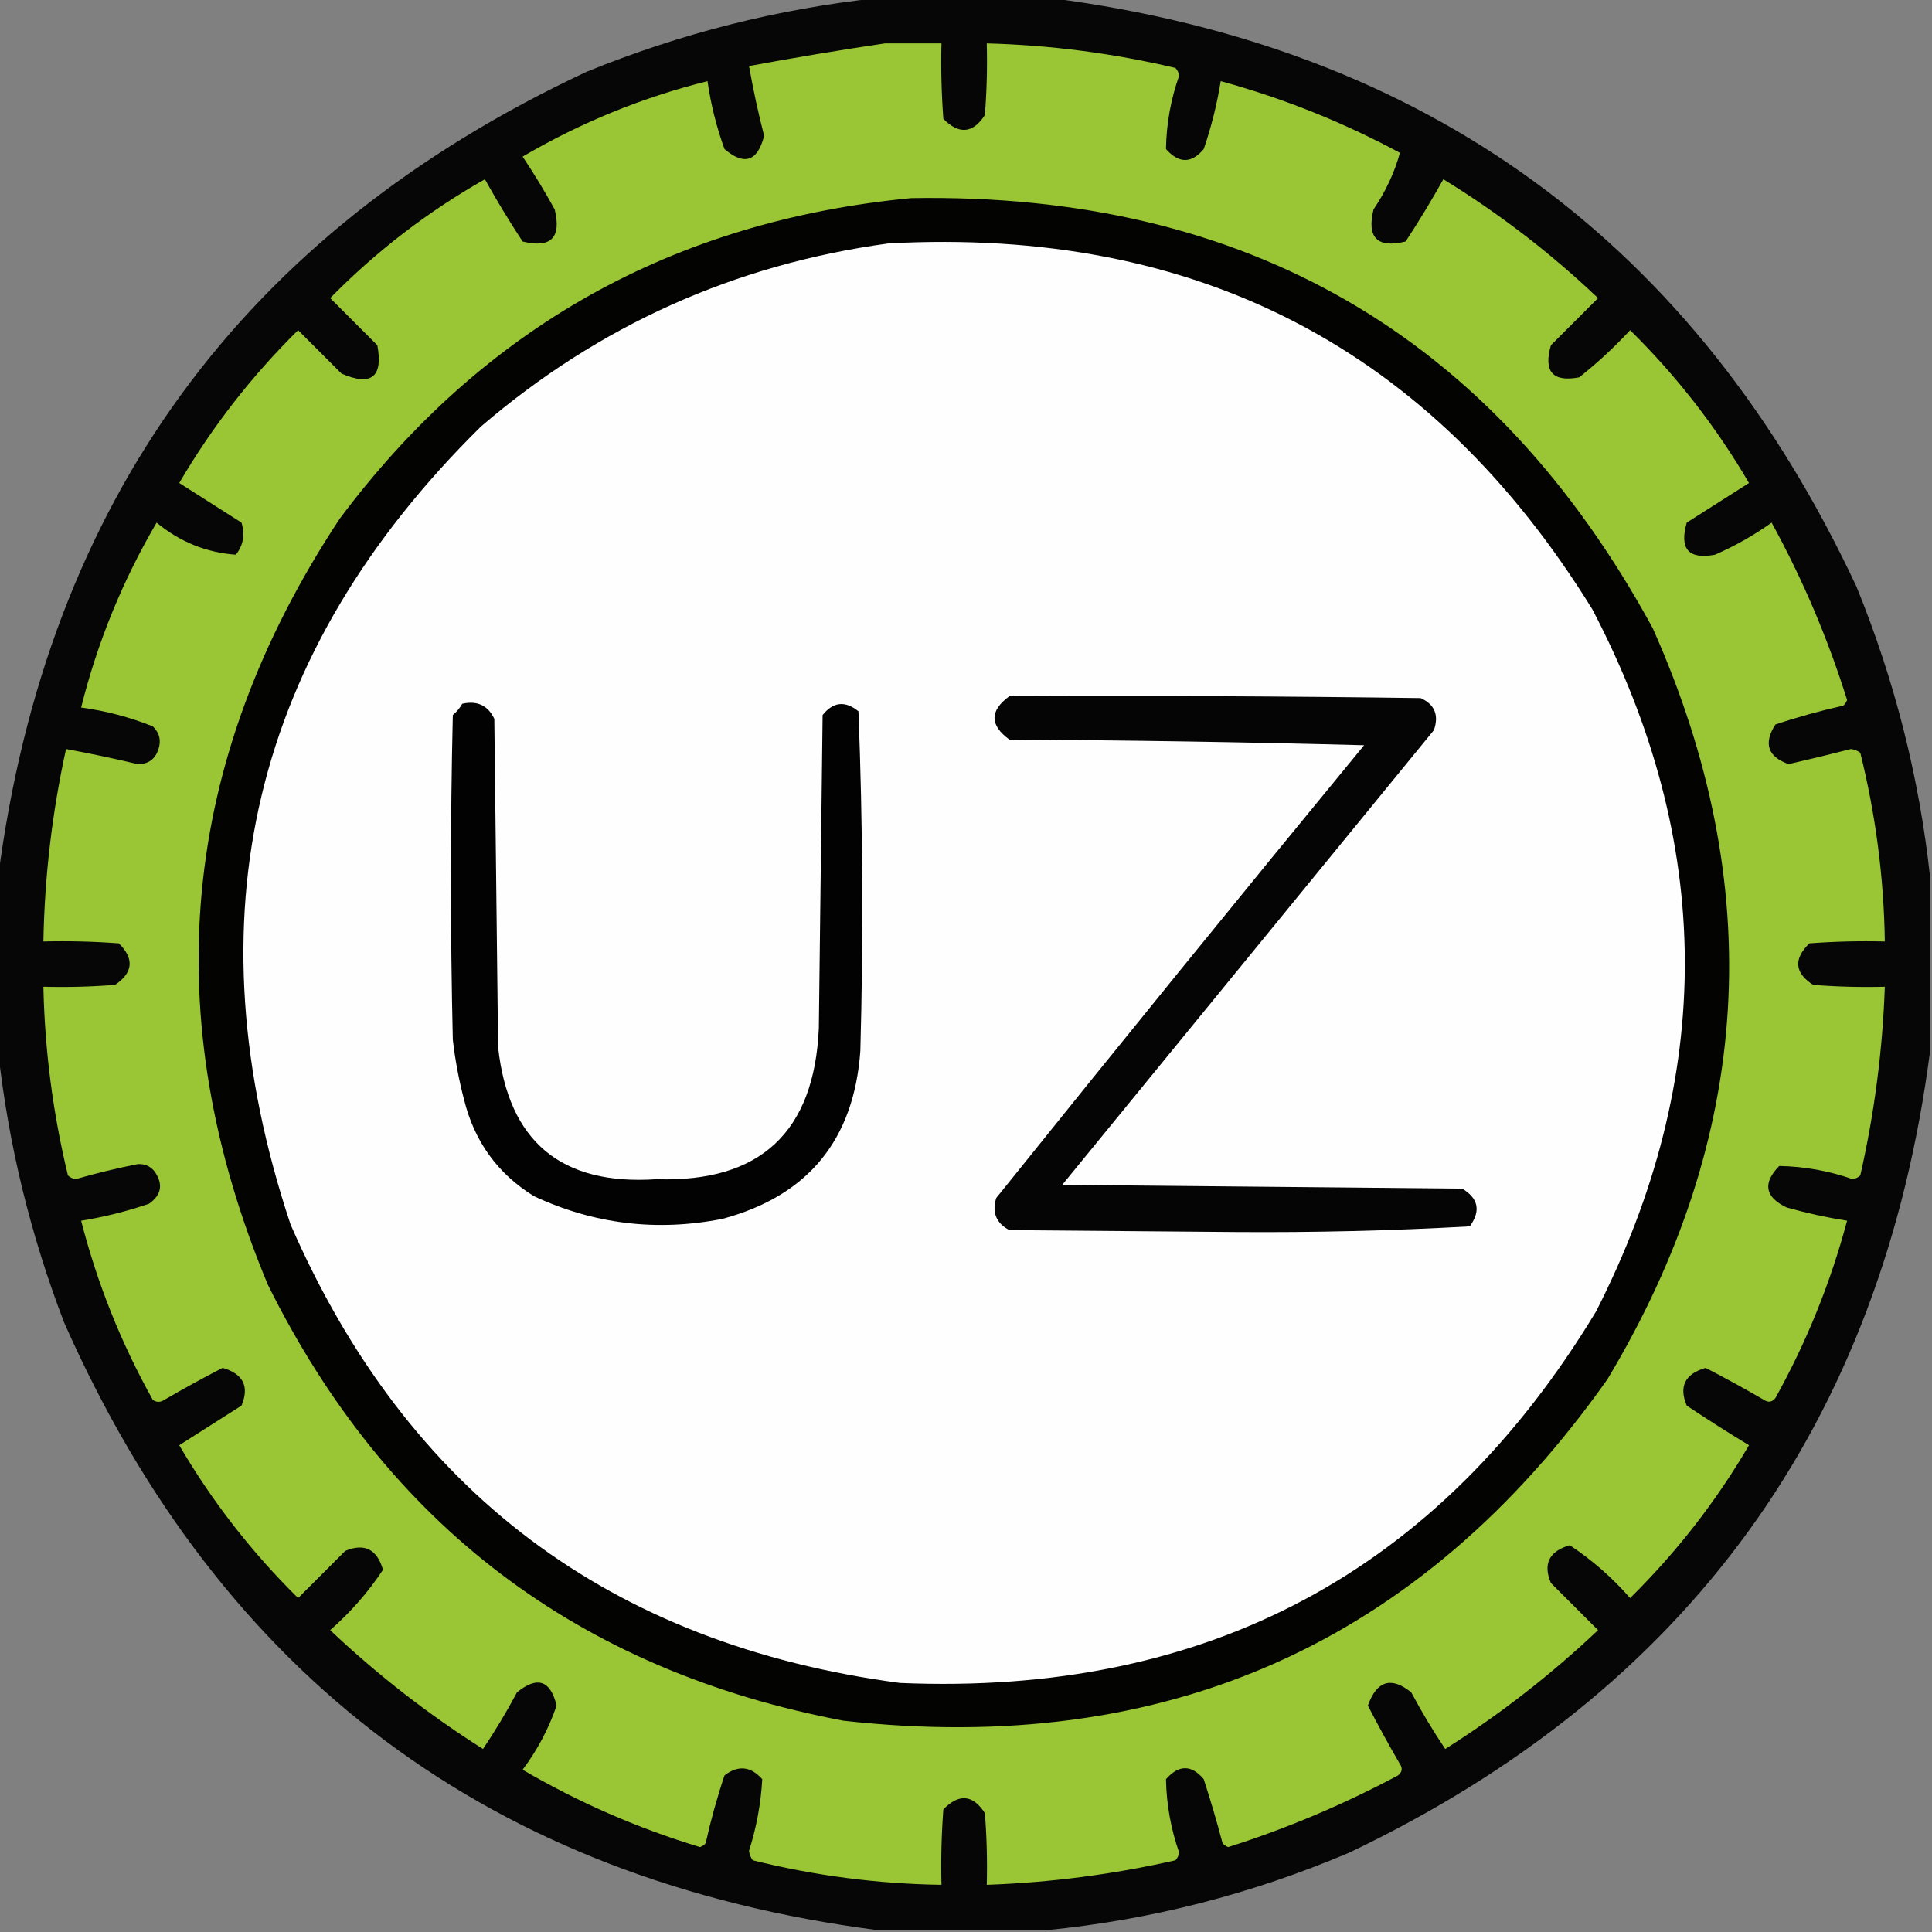
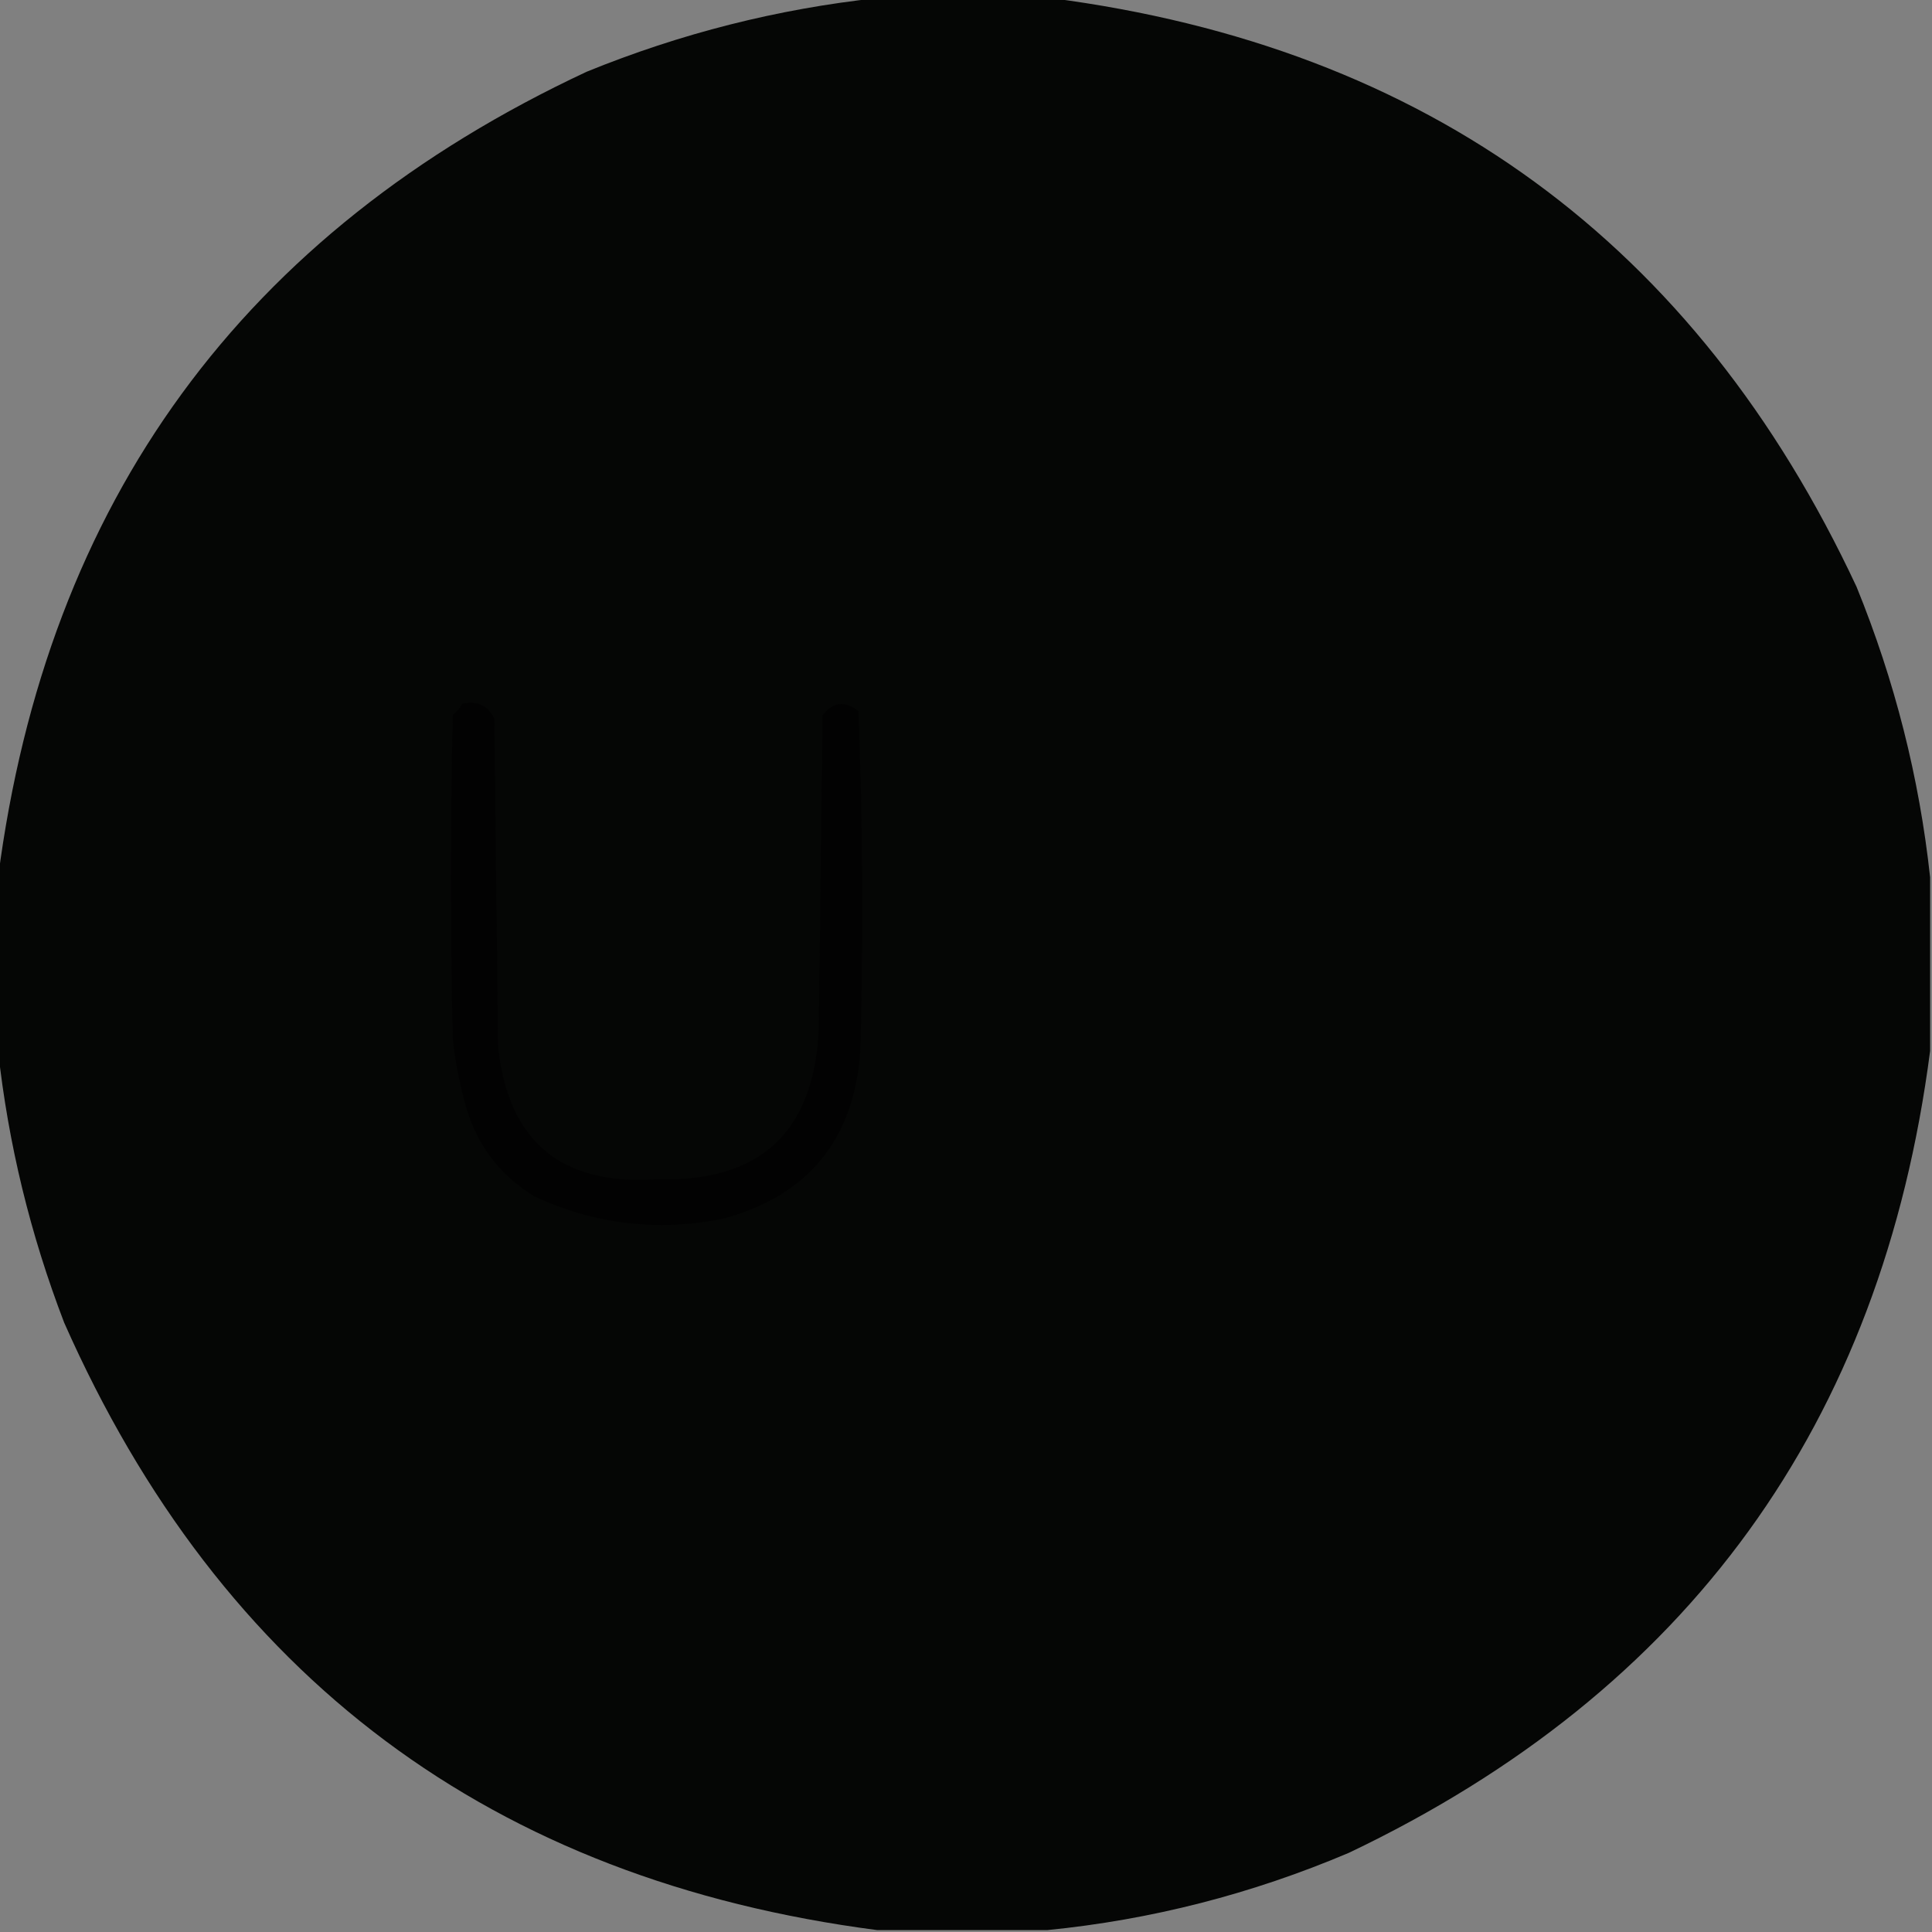
<svg xmlns="http://www.w3.org/2000/svg" version="1.1" width="512px" height="512px" style="shape-rendering:geometricPrecision; text-rendering:geometricPrecision; image-rendering:optimizeQuality; fill-rule:evenodd; clip-rule:evenodd">
  <rect width="100%" height="100%" fill="#808080" stroke="none" />
  <g>
    <path style="opacity:0.962" fill="#010200" d="M 232.5,-0.5 C 247.833,-0.5 263.167,-0.5 278.5,-0.5C 378.272,12.449 449.438,64.449 492,155.5C 502.136,180.379 508.636,206.046 511.5,232.5C 511.5,247.833 511.5,263.167 511.5,278.5C 498.676,377.341 447.342,448.174 357.5,491C 331.757,501.935 305.09,508.768 277.5,511.5C 262.5,511.5 247.5,511.5 232.5,511.5C 130.437,498.226 58.603,444.559 17,350.5C 8.031,327.127 2.198,303.127 -0.5,278.5C -0.5,263.167 -0.5,247.833 -0.5,232.5C 12.448,132.73 64.448,61.563 155.5,19C 180.379,8.864 206.046,2.364 232.5,-0.5 Z" />
  </g>
  <g>
-     <path style="opacity:0.999" fill="#9ac534" d="M 234.5,11.5 C 239.5,11.5 244.5,11.5 249.5,11.5C 249.334,18.175 249.5,24.842 250,31.5C 254.155,35.705 257.822,35.371 261,30.5C 261.5,24.175 261.666,17.842 261.5,11.5C 278.389,11.951 295.055,14.117 311.5,18C 312.022,18.561 312.355,19.228 312.5,20C 310.258,26.366 309.091,32.867 309,39.5C 312.418,43.367 315.751,43.367 319,39.5C 321.019,33.613 322.519,27.613 323.5,21.5C 340.049,26.024 355.882,32.357 371,40.5C 369.548,45.747 367.214,50.747 364,55.5C 362.167,63 365,65.833 372.5,64C 376.032,58.632 379.365,53.132 382.5,47.5C 397.248,56.547 410.915,67.047 423.5,79C 419.333,83.167 415.167,87.333 411,91.5C 408.995,98.49 411.495,101.324 418.5,100C 423.301,96.201 427.801,92.034 432,87.5C 444.312,99.643 454.812,113.143 463.5,128C 458,131.5 452.5,135 447,138.5C 444.995,145.49 447.495,148.324 454.5,147C 459.825,144.673 464.825,141.84 469.5,138.5C 477.72,153.489 484.387,169.156 489.5,185.5C 489.291,186.086 488.957,186.586 488.5,187C 482.4,188.358 476.4,190.025 470.5,192C 467.296,197.028 468.462,200.528 474,202.5C 479.518,201.245 485.018,199.912 490.5,198.5C 491.442,198.608 492.275,198.941 493,199.5C 497.084,215.919 499.25,232.586 499.5,249.5C 492.825,249.334 486.158,249.5 479.5,250C 475.253,254.163 475.586,257.829 480.5,261C 486.825,261.5 493.158,261.666 499.5,261.5C 498.903,278.372 496.736,295.039 493,311.5C 492.439,312.022 491.772,312.355 491,312.5C 484.638,310.281 478.138,309.114 471.5,309C 467.063,313.586 467.729,317.252 473.5,320C 478.779,321.487 484.112,322.653 489.5,323.5C 485.122,339.927 478.789,355.594 470.5,370.5C 469.635,371.583 468.635,371.749 467.5,371C 462.398,368.032 457.231,365.199 452,362.5C 446.534,364.097 444.867,367.431 447,372.5C 452.415,376.125 457.915,379.625 463.5,383C 454.812,397.857 444.312,411.357 432,423.5C 427.247,418.075 421.914,413.408 416,409.5C 410.534,411.097 408.867,414.431 411,419.5C 415.167,423.667 419.333,427.833 423.5,432C 410.995,443.829 397.495,454.329 383,463.5C 379.748,458.666 376.748,453.666 374,448.5C 368.692,444.22 364.859,445.387 362.5,452C 365.199,457.231 368.032,462.398 371,467.5C 371.749,468.635 371.583,469.635 370.5,470.5C 356.077,478.212 341.077,484.545 325.5,489.5C 324.914,489.291 324.414,488.957 324,488.5C 322.486,482.777 320.82,477.11 319,471.5C 315.751,467.633 312.418,467.633 309,471.5C 309.114,478.138 310.281,484.638 312.5,491C 312.355,491.772 312.022,492.439 311.5,493C 295.039,496.736 278.373,498.903 261.5,499.5C 261.666,493.158 261.5,486.825 261,480.5C 257.829,475.586 254.163,475.253 250,479.5C 249.5,486.158 249.334,492.825 249.5,499.5C 232.586,499.25 215.919,497.084 199.5,493C 198.941,492.275 198.608,491.442 198.5,490.5C 200.483,484.251 201.65,477.918 202,471.5C 198.94,468.064 195.607,467.731 192,470.5C 190.025,476.4 188.358,482.4 187,488.5C 186.586,488.957 186.086,489.291 185.5,489.5C 168.991,484.501 153.324,477.667 138.5,469C 142.423,463.765 145.423,458.098 147.5,452C 145.879,445.274 142.379,444.108 137,448.5C 134.252,453.666 131.252,458.666 128,463.5C 113.505,454.329 100.005,443.829 87.5,432C 92.925,427.247 97.592,421.914 101.5,416C 99.903,410.534 96.569,408.867 91.5,411C 87.333,415.167 83.167,419.333 79,423.5C 66.688,411.357 56.188,397.857 47.5,383C 53,379.5 58.5,376 64,372.5C 66.133,367.431 64.466,364.097 59,362.5C 53.769,365.199 48.602,368.032 43.5,371C 42.5,371.667 41.5,371.667 40.5,371C 32.103,355.973 25.77,340.14 21.5,323.5C 27.613,322.519 33.613,321.019 39.5,319C 42.791,316.668 43.291,313.835 41,310.5C 39.874,309.056 38.374,308.39 36.5,308.5C 30.944,309.597 25.444,310.931 20,312.5C 19.228,312.355 18.561,312.022 18,311.5C 14.029,295.069 11.863,278.402 11.5,261.5C 17.842,261.666 24.175,261.5 30.5,261C 35.285,257.74 35.618,254.073 31.5,250C 24.842,249.5 18.175,249.334 11.5,249.5C 11.815,232.298 13.815,215.298 17.5,198.5C 23.845,199.669 30.178,201.002 36.5,202.5C 39.301,202.536 41.135,201.203 42,198.5C 42.756,196.191 42.256,194.191 40.5,192.5C 34.374,190.052 28.041,188.385 21.5,187.5C 25.816,170.222 32.483,153.889 41.5,138.5C 47.687,143.602 54.687,146.435 62.5,147C 64.478,144.503 64.978,141.669 64,138.5C 58.482,134.973 52.982,131.473 47.5,128C 56.182,113.161 66.682,99.661 79,87.5C 82.833,91.333 86.667,95.167 90.5,99C 98.4,102.431 101.567,99.931 100,91.5C 95.833,87.333 91.667,83.167 87.5,79C 99.725,66.562 113.391,56.062 128.5,47.5C 131.635,53.132 134.968,58.632 138.5,64C 146,65.833 148.833,63 147,55.5C 144.365,50.702 141.532,46.035 138.5,41.5C 153.882,32.484 170.216,25.817 187.5,21.5C 188.372,27.655 189.872,33.655 192,39.5C 197.256,43.964 200.756,42.797 202.5,36C 200.923,29.861 199.59,23.695 198.5,17.5C 210.594,15.262 222.594,13.262 234.5,11.5 Z" />
-   </g>
+     </g>
  <g>
-     <path style="opacity:1" fill="#030402" d="M 241.5,52.5 C 330.34,50.982 395.84,88.982 438,166.5C 468.525,234.916 464.525,301.249 426,365.5C 376.625,435.424 309.125,465.591 223.5,456C 153.445,442.738 102.611,404.238 71,340.5C 41.288,269.333 47.621,201.667 90,137.5C 127.838,86.876 178.338,58.542 241.5,52.5 Z" />
-   </g>
+     </g>
  <g>
-     <path style="opacity:1" fill="#fefefe" d="M 235.5,64.5 C 317.245,60.116 379.412,92.449 422,161.5C 454.327,223.306 454.66,285.306 423,347.5C 381.259,416.629 319.759,449.462 238.5,446C 161.672,435.813 107.839,395.313 77,324.5C 49.967,243.299 66.8,172.799 127.5,113C 158.708,86.231 194.708,70.064 235.5,64.5 Z" />
-   </g>
+     </g>
  <g>
-     <path style="opacity:1" fill="#050505" d="M 267.5,184.5 C 303.835,184.333 340.168,184.5 376.5,185C 380.213,186.691 381.379,189.525 380,193.5C 347.167,233.667 314.333,273.833 281.5,314C 316.833,314.333 352.167,314.667 387.5,315C 391.809,317.573 392.476,320.906 389.5,325C 368.92,326.156 348.253,326.656 327.5,326.5C 307.5,326.333 287.5,326.167 267.5,326C 264.009,324.179 262.843,321.346 264,317.5C 296.26,277.317 328.76,237.317 361.5,197.5C 330.172,196.667 298.839,196.167 267.5,196C 262.248,192.173 262.248,188.34 267.5,184.5 Z" />
-   </g>
+     </g>
  <g>
    <path style="opacity:1" fill="#020202" d="M 122.5,186.5 C 126.49,185.616 129.323,186.949 131,190.5C 131.333,219.5 131.667,248.5 132,277.5C 134.739,302.551 148.739,314.217 174,312.5C 201.452,313.384 215.786,300.05 217,272.5C 217.333,244.833 217.667,217.167 218,189.5C 220.794,185.977 223.96,185.644 227.5,188.5C 228.658,218.458 228.825,248.458 228,278.5C 226.321,302.065 214.154,316.899 191.5,323C 174.124,326.44 157.458,324.44 141.5,317C 131.922,311.072 125.755,302.572 123,291.5C 121.615,286.239 120.615,280.906 120,275.5C 119.333,246.833 119.333,218.167 120,189.5C 121.045,188.627 121.878,187.627 122.5,186.5 Z" />
  </g>
</svg>